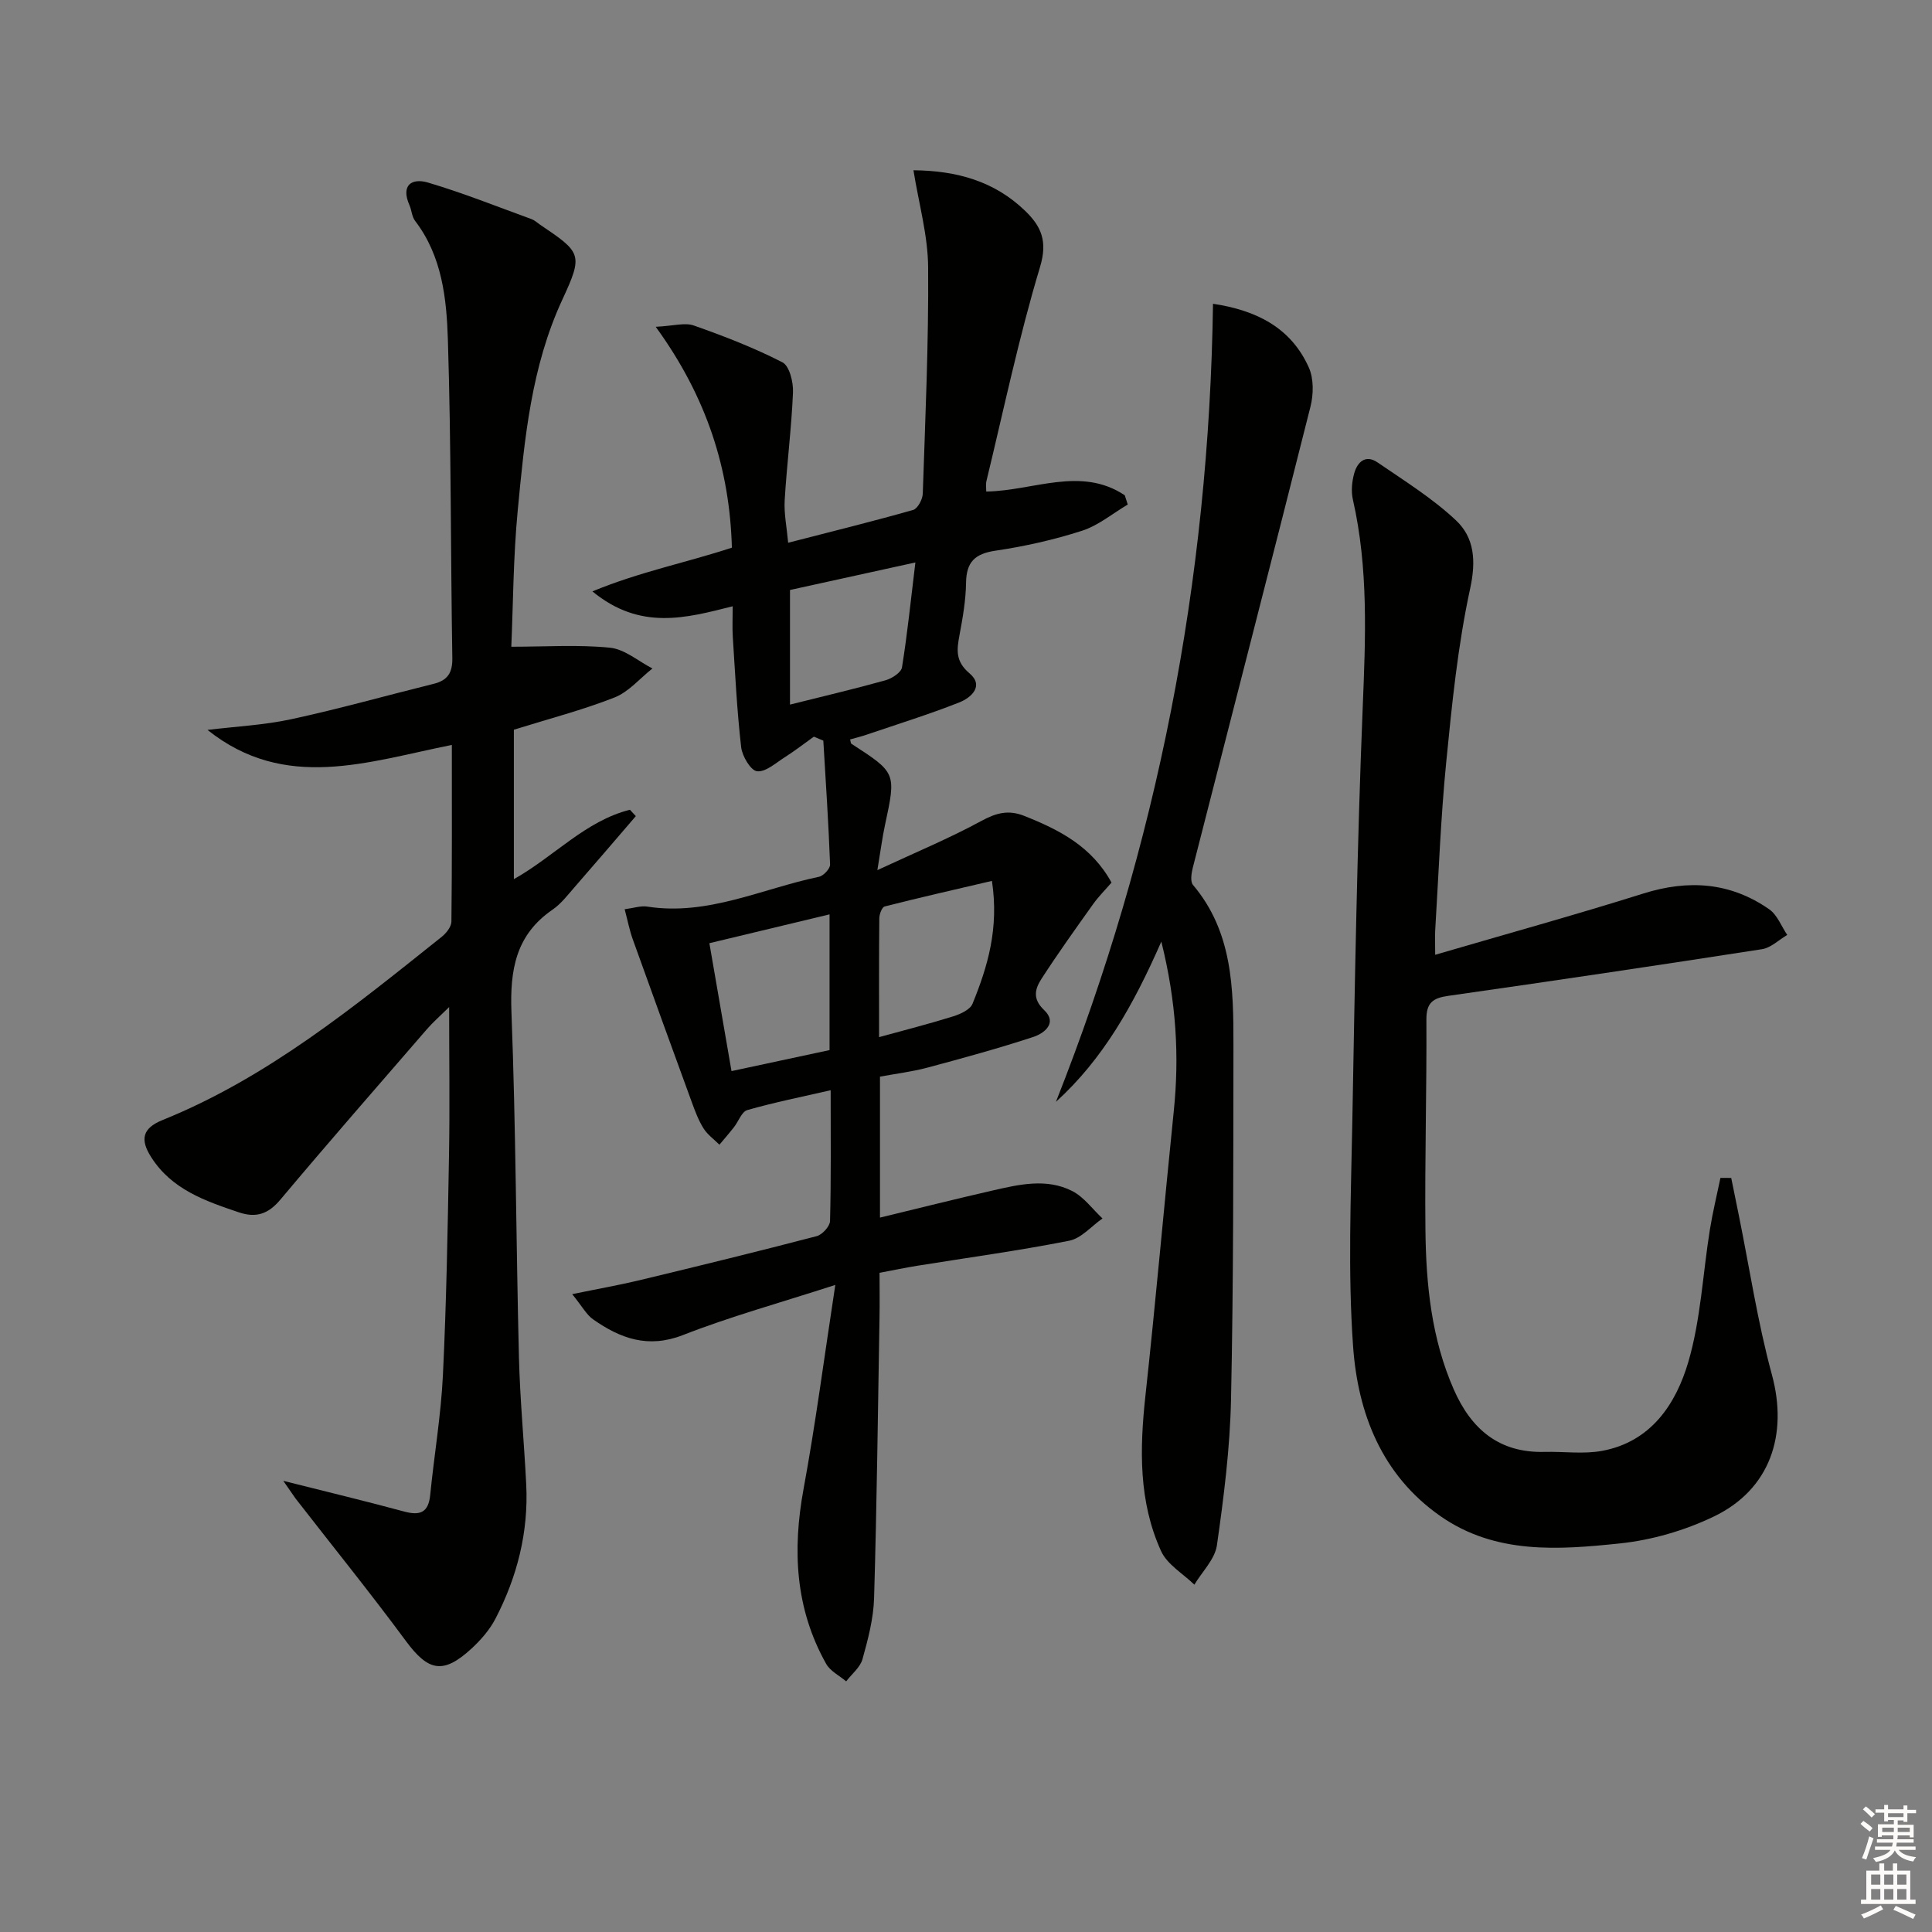
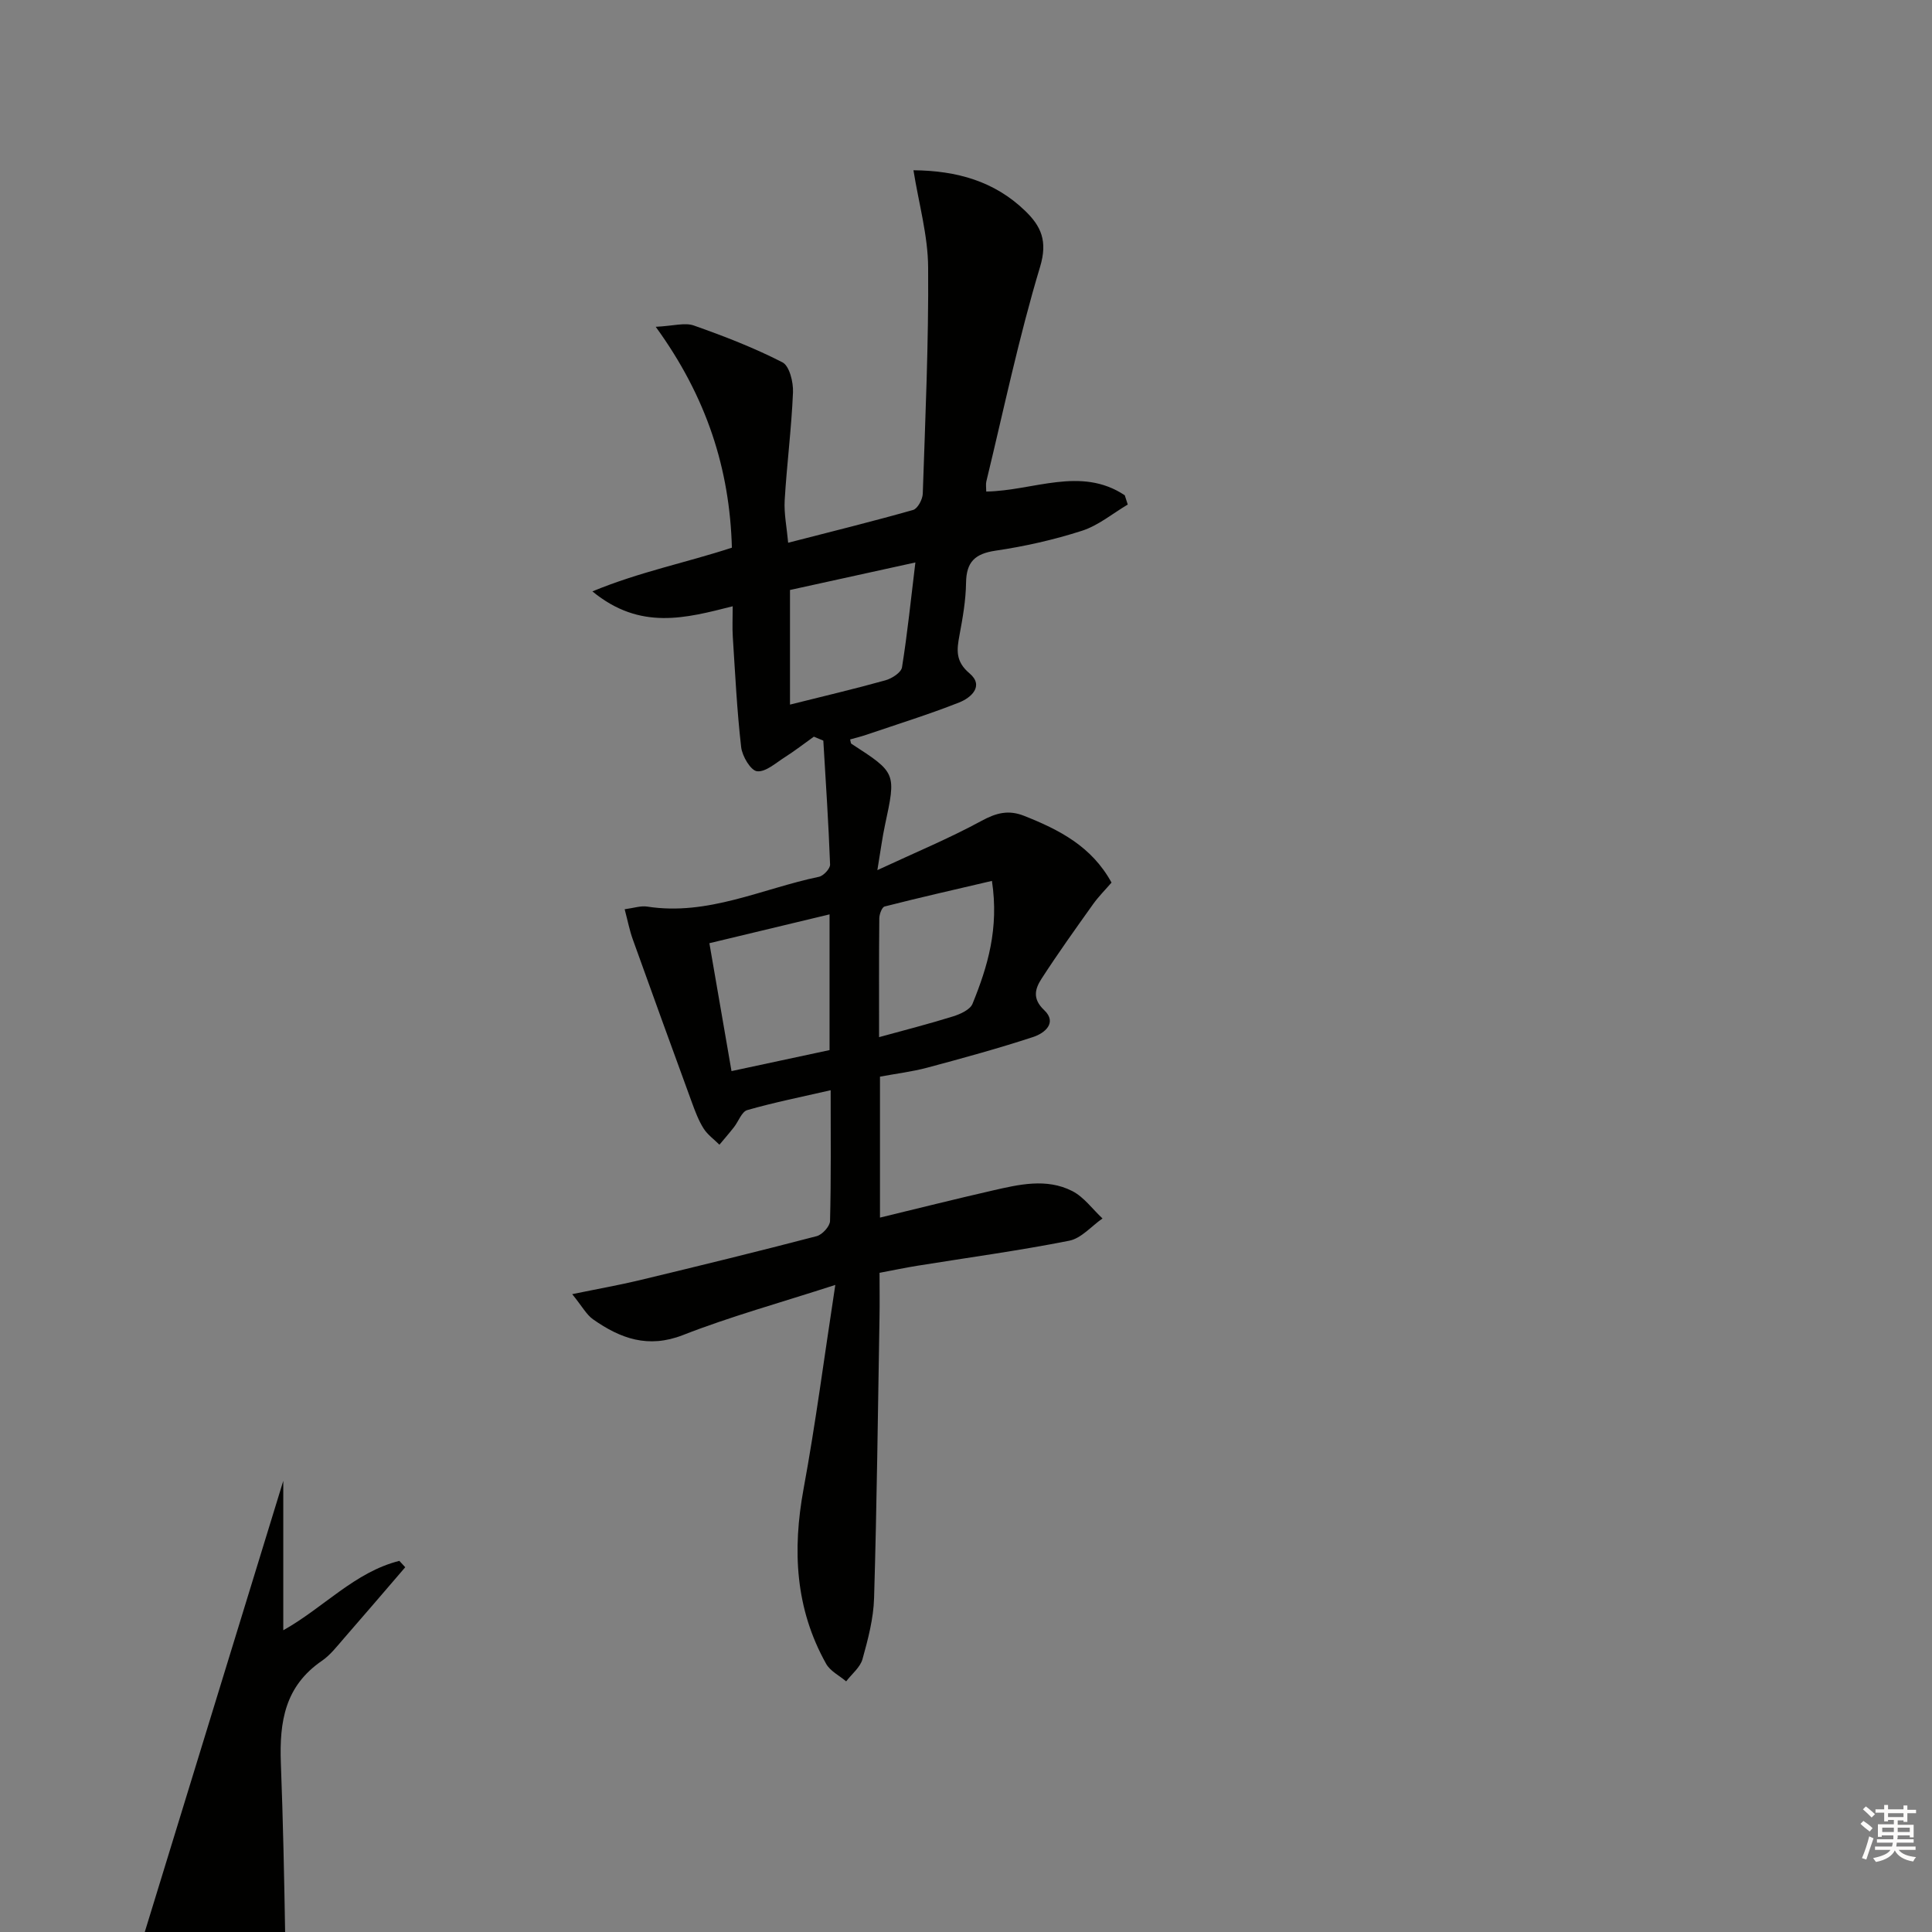
<svg xmlns="http://www.w3.org/2000/svg" enable-background="new 0 0 400 400" viewBox="0 0 400 400">
  <rect x="0" y="0" width="400" height="400" fill="#808080" stroke="none" />
  <g fill="#010100">
    <path d="m189.12 35.25c9.02.08 16.77 2.29 23.08 8.36 3.33 3.2 4.76 6.26 3.13 11.66-4.4 14.59-7.52 29.57-11.12 44.41-.14.59-.02 1.24-.02 2.09 9.76-.15 19.57-5.3 28.68.77.21.64.41 1.28.62 1.92-3.14 1.86-6.09 4.34-9.48 5.43-5.81 1.87-11.85 3.23-17.89 4.12-4.27.63-6.05 2.33-6.11 6.65-.05 3.63-.69 7.27-1.36 10.85-.57 3.05-.86 5.42 2.08 7.9 3.08 2.61.32 5.06-2.15 6.03-6.31 2.49-12.8 4.5-19.22 6.69-1.09.37-2.21.64-3.35.96.12.42.11.81.28.91 9.29 6.01 9.26 6 6.93 16.85-.55 2.56-.88 5.16-1.57 9.3 7.98-3.71 14.96-6.61 21.56-10.2 3.06-1.66 5.58-2.32 8.82-1.04 7.24 2.87 13.98 6.3 18.1 13.82-1.24 1.44-2.65 2.84-3.79 4.43-3.64 5.1-7.29 10.2-10.69 15.46-1.32 2.04-2 4.12.53 6.51 2.8 2.65.04 4.81-2.25 5.56-7.22 2.37-14.57 4.38-21.92 6.35-3.17.85-6.46 1.24-9.82 1.87v29.18c7.9-1.91 15.55-3.83 23.24-5.59 5.51-1.26 11.21-2.63 16.56.09 2.43 1.24 4.2 3.75 6.27 5.68-2.29 1.59-4.39 4.12-6.9 4.61-10.41 2.06-20.94 3.49-31.43 5.18-2.44.39-4.87.91-7.83 1.46 0 3.19.05 6.31-.01 9.43-.33 19.3-.55 38.6-1.12 57.9-.12 4.25-1.25 8.53-2.4 12.66-.48 1.71-2.22 3.07-3.38 4.6-1.41-1.2-3.3-2.12-4.15-3.64-6.4-11.41-7-23.53-4.67-36.21 2.49-13.51 4.26-27.16 6.57-42.23-11.58 3.75-21.76 6.55-31.54 10.38-7.23 2.82-12.95.71-18.59-3.24-1.38-.96-2.25-2.65-4.34-5.23 5.43-1.12 9.71-1.87 13.92-2.88 12.26-2.95 24.5-5.94 36.7-9.13 1.15-.3 2.73-2.03 2.76-3.13.23-8.8.13-17.62.13-27.08-6.1 1.4-11.75 2.53-17.26 4.11-1.16.33-1.82 2.35-2.76 3.54-.97 1.24-2 2.42-3.01 3.63-1.12-1.12-2.48-2.08-3.3-3.39-1.04-1.67-1.75-3.57-2.43-5.44-4.1-11.22-8.18-22.44-12.21-33.69-.66-1.83-1.03-3.77-1.68-6.23 1.89-.25 3.34-.76 4.67-.55 12.56 1.96 23.78-3.72 35.56-6.17.94-.2 2.33-1.69 2.3-2.54-.32-8.56-.89-17.1-1.4-25.65-.65-.27-1.31-.54-1.96-.82-2 1.43-3.95 2.94-6.02 4.26-1.86 1.18-3.96 3.1-5.74 2.9-1.31-.15-3.07-3.11-3.29-4.98-.87-7.57-1.24-15.21-1.73-22.82-.13-1.96-.02-3.94-.02-6.36-9.7 2.45-19.14 5.07-29.05-3.08 9.85-4.07 19.43-5.95 28.88-9.05-.45-16.23-5.17-31.14-15.77-45.73 3.69-.18 6.03-.92 7.88-.27 6.25 2.2 12.47 4.61 18.35 7.62 1.46.75 2.28 4.11 2.19 6.23-.31 7.46-1.28 14.89-1.72 22.34-.16 2.76.43 5.56.72 8.79 8.93-2.3 17.44-4.4 25.87-6.79.94-.27 1.96-2.18 2-3.37.52-15.6 1.23-31.22 1.11-46.82-.03-6.6-1.93-13.21-3.04-20.14zm-17.37 182.16c0-9.58 0-18.64 0-28.1-8.45 2.03-16.56 3.97-24.88 5.97 1.6 9.21 3.07 17.73 4.58 26.48 7.11-1.52 13.55-2.9 20.3-4.35zm33.62-35.03c-7.69 1.8-14.98 3.45-22.22 5.3-.55.14-1.09 1.59-1.1 2.44-.08 7.94-.05 15.89-.05 24.61 5.52-1.52 10.47-2.78 15.33-4.3 1.5-.47 3.52-1.38 4.02-2.61 3.13-7.69 5.51-15.57 4.02-25.44zm-41.81-60.23v23.73c6.94-1.74 13.39-3.25 19.76-5.03 1.34-.37 3.26-1.61 3.43-2.69 1.12-6.97 1.83-14 2.77-21.71-9.13 2-17.52 3.85-25.96 5.7z" />
-     <path d="m58.65 306.59c9.38 2.36 17.24 4.25 25.04 6.36 3.3.89 5.02.2 5.38-3.44.82-8.26 2.23-16.48 2.63-24.76.73-15.13.99-30.28 1.26-45.43.18-9.93.03-19.88.03-30.82-1.84 1.82-3.36 3.14-4.67 4.66-10.13 11.7-20.32 23.36-30.27 35.21-2.5 2.98-5.01 3.84-8.6 2.63-6.99-2.36-13.9-4.73-18.16-11.44-2.3-3.61-1.85-5.97 2.37-7.67 21.77-8.8 39.7-23.5 57.79-37.93.94-.75 1.99-2.08 2.01-3.14.14-11.97.09-23.94.09-36.59-17.37 3.46-34.5 9.74-50.59-3.11 5.81-.71 11.71-.99 17.41-2.23 9.87-2.13 19.6-4.88 29.41-7.31 2.86-.71 3.92-2.25 3.87-5.33-.36-21.97-.23-43.95-.92-65.91-.27-8.54-1.2-17.31-6.79-24.61-.67-.87-.7-2.2-1.17-3.26-1.84-4.17.52-5.66 3.85-4.67 7.26 2.15 14.32 4.98 21.44 7.57.61.22 1.12.71 1.67 1.09 8.66 5.84 9.06 6.16 4.69 15.59-6.44 13.9-7.81 28.78-9.23 43.63-.93 9.74-.95 19.56-1.33 28.22 7.16 0 13.85-.46 20.44.2 3.04.31 5.86 2.8 8.78 4.3-2.6 2.05-4.91 4.85-7.86 6.01-6.61 2.6-13.53 4.39-20.83 6.67v30.94c8.36-4.69 14.81-12.06 24.03-14.37.41.44.82.88 1.22 1.32-4.23 4.92-8.44 9.85-12.71 14.74-1.42 1.63-2.79 3.43-4.54 4.63-7.62 5.23-8.83 12.49-8.5 21.22.91 23.79.96 47.61 1.55 71.41.22 8.8 1.07 17.58 1.51 26.38.49 9.85-1.87 19.12-6.38 27.8-1.2 2.31-3.04 4.41-4.97 6.19-5.84 5.37-8.93 4.67-13.52-1.53-7.4-10.02-15.24-19.71-22.88-29.55-.58-.8-1.09-1.6-2.55-3.67z" />
-     <path d="m297.14 197.68c14.81-4.33 29.02-8.26 43.08-12.68 9.35-2.94 18.04-2.35 26.09 3.27 1.66 1.16 2.5 3.5 3.72 5.3-1.74 1.02-3.38 2.66-5.23 2.95-21.63 3.36-43.28 6.57-64.95 9.66-3.16.45-4.55 1.4-4.53 4.91.08 14.49-.35 28.99-.2 43.47.12 11.33 1.23 22.56 5.88 33.14 3.62 8.22 9.39 13.15 18.8 12.9 3.98-.1 8.07.5 11.93-.22 10.1-1.88 15.26-9.7 17.82-18.41 2.58-8.8 2.99-18.23 4.46-27.37.58-3.6 1.45-7.16 2.19-10.73.74 0 1.49.01 2.23.01.52 2.55 1.04 5.11 1.56 7.66 2.24 11.03 3.91 22.22 6.86 33.06 3.38 12.44-.35 23.8-12.06 29.4-6.01 2.88-12.8 4.86-19.42 5.55-12.72 1.33-25.74 2.3-37.13-5.64-12.18-8.5-17.12-21.32-18.1-35.19-1.09-15.36-.44-30.86-.16-46.3.52-28.61.99-57.24 2.15-85.83.59-14.51 1.22-28.88-2.03-43.16-.39-1.71-.2-3.7.27-5.41.65-2.35 2.34-3.99 4.84-2.28 5.55 3.81 11.36 7.41 16.23 11.99 3.82 3.59 4.19 8.36 2.94 14.13-2.56 11.8-3.77 23.93-4.96 35.98-1.14 11.58-1.57 23.22-2.28 34.84-.07 1.31 0 2.61 0 5z" />
-     <path d="m240.44 194.95c-5.8 13.2-12.06 24.31-21.82 33.17 21-53.02 31.7-107.92 32.52-165.23 8.94 1.35 16.12 4.9 19.84 13.2 1.04 2.32.98 5.58.33 8.14-8.01 31.83-16.23 63.6-24.35 95.4-.29 1.15-.56 2.88.04 3.59 8.19 9.69 8.38 21.38 8.37 33.06-.03 24.48.02 48.97-.5 73.44-.21 10.09-1.49 20.2-2.92 30.21-.41 2.88-3.05 5.45-4.67 8.16-2.35-2.29-5.61-4.16-6.88-6.93-4.68-10.26-4.45-21.17-3.25-32.2 2.14-19.63 3.86-39.3 5.87-58.94 1.16-11.35.54-22.54-2.58-35.07z" />
+     <path d="m58.65 306.59v30.94c8.36-4.69 14.81-12.06 24.03-14.37.41.44.82.88 1.22 1.32-4.23 4.92-8.44 9.85-12.71 14.74-1.42 1.63-2.79 3.43-4.54 4.63-7.62 5.23-8.83 12.49-8.5 21.22.91 23.79.96 47.61 1.55 71.41.22 8.8 1.07 17.58 1.51 26.38.49 9.85-1.87 19.12-6.38 27.8-1.2 2.31-3.04 4.41-4.97 6.19-5.84 5.37-8.93 4.67-13.52-1.53-7.4-10.02-15.24-19.71-22.88-29.55-.58-.8-1.09-1.6-2.55-3.67z" />
  </g>
  <path d="m385.2 377.6.6-.6c.6.4 1.3.9 1.9 1.5l-.6.7c-.8-.6-1.4-1.1-1.9-1.6zm.3 7.1c.6-1.4 1.1-2.9 1.5-4.5.3.1.6.3.9.4-.5 1.4-1 2.9-1.5 4.4zm.2-10.1.6-.6c.7.5 1.3 1.1 1.9 1.6l-.7.7c-.6-.6-1.2-1.2-1.8-1.7zm8.4-.8h.8v.9h1.8v.7h-1.8v1.8h-.8v-.3h-1.2v.9h3.3v2.6h-.8v-.4h-2.5c0 .3 0 .6-.1.8h3.4v.7h-3.5c0 .3-.1.6-.1.8h4v.7h-3.5c.7.9 1.9 1.3 3.6 1.5-.2.2-.4.5-.6.9-1.9-.3-3.2-1.1-3.8-2.3-.5 1.1-1.8 2-3.9 2.4-.2-.3-.4-.5-.6-.8 1.9-.4 3.1-.9 3.6-1.7h-3.2v-.7h3.5c.1-.2.1-.5.2-.8h-3.3v-.7h3.4c0-.2 0-.5 0-.8h-2.4v.3h-.8v-2.6h3.3v-.9h-1.2v.3h-.8v-1.8h-1.8v-.7h1.8v-.9h.8v.9h3.2zm-4.4 5.5h2.4c0-.3 0-.6 0-.9h-2.4zm1.2-3.1h3.2v-.8h-3.2zm4.4 2.2h-2.4v.9h2.5v-.9z" fill="#fcfbfa" />
-   <path d="m389.2 385.8h.9v1.5h1.8v-1.5h.9v1.5h2.7v6h1.1v.9h-11.3v-.9h1.1v-6h2.7v-1.5zm.2 8.7.5.8c-1.2.6-2.5 1.3-4 1.9-.2-.3-.3-.6-.6-.8 1.6-.6 3-1.3 4.1-1.9zm-2-4.3h1.9v-2.1h-1.9zm0 3.1h1.9v-2.2h-1.9zm2.7-3.1h1.9v-2.1h-1.9zm0 3.1h1.9v-2.2h-1.9zm2.4 1.3c1.4.6 2.7 1.2 4.1 1.8l-.5.9c-1.5-.7-2.8-1.4-4.1-1.9zm2.2-6.5h-1.9v2.1h1.9zm-1.9 5.2h1.9v-2.2h-1.9z" fill="#fcfbfa" />
</svg>